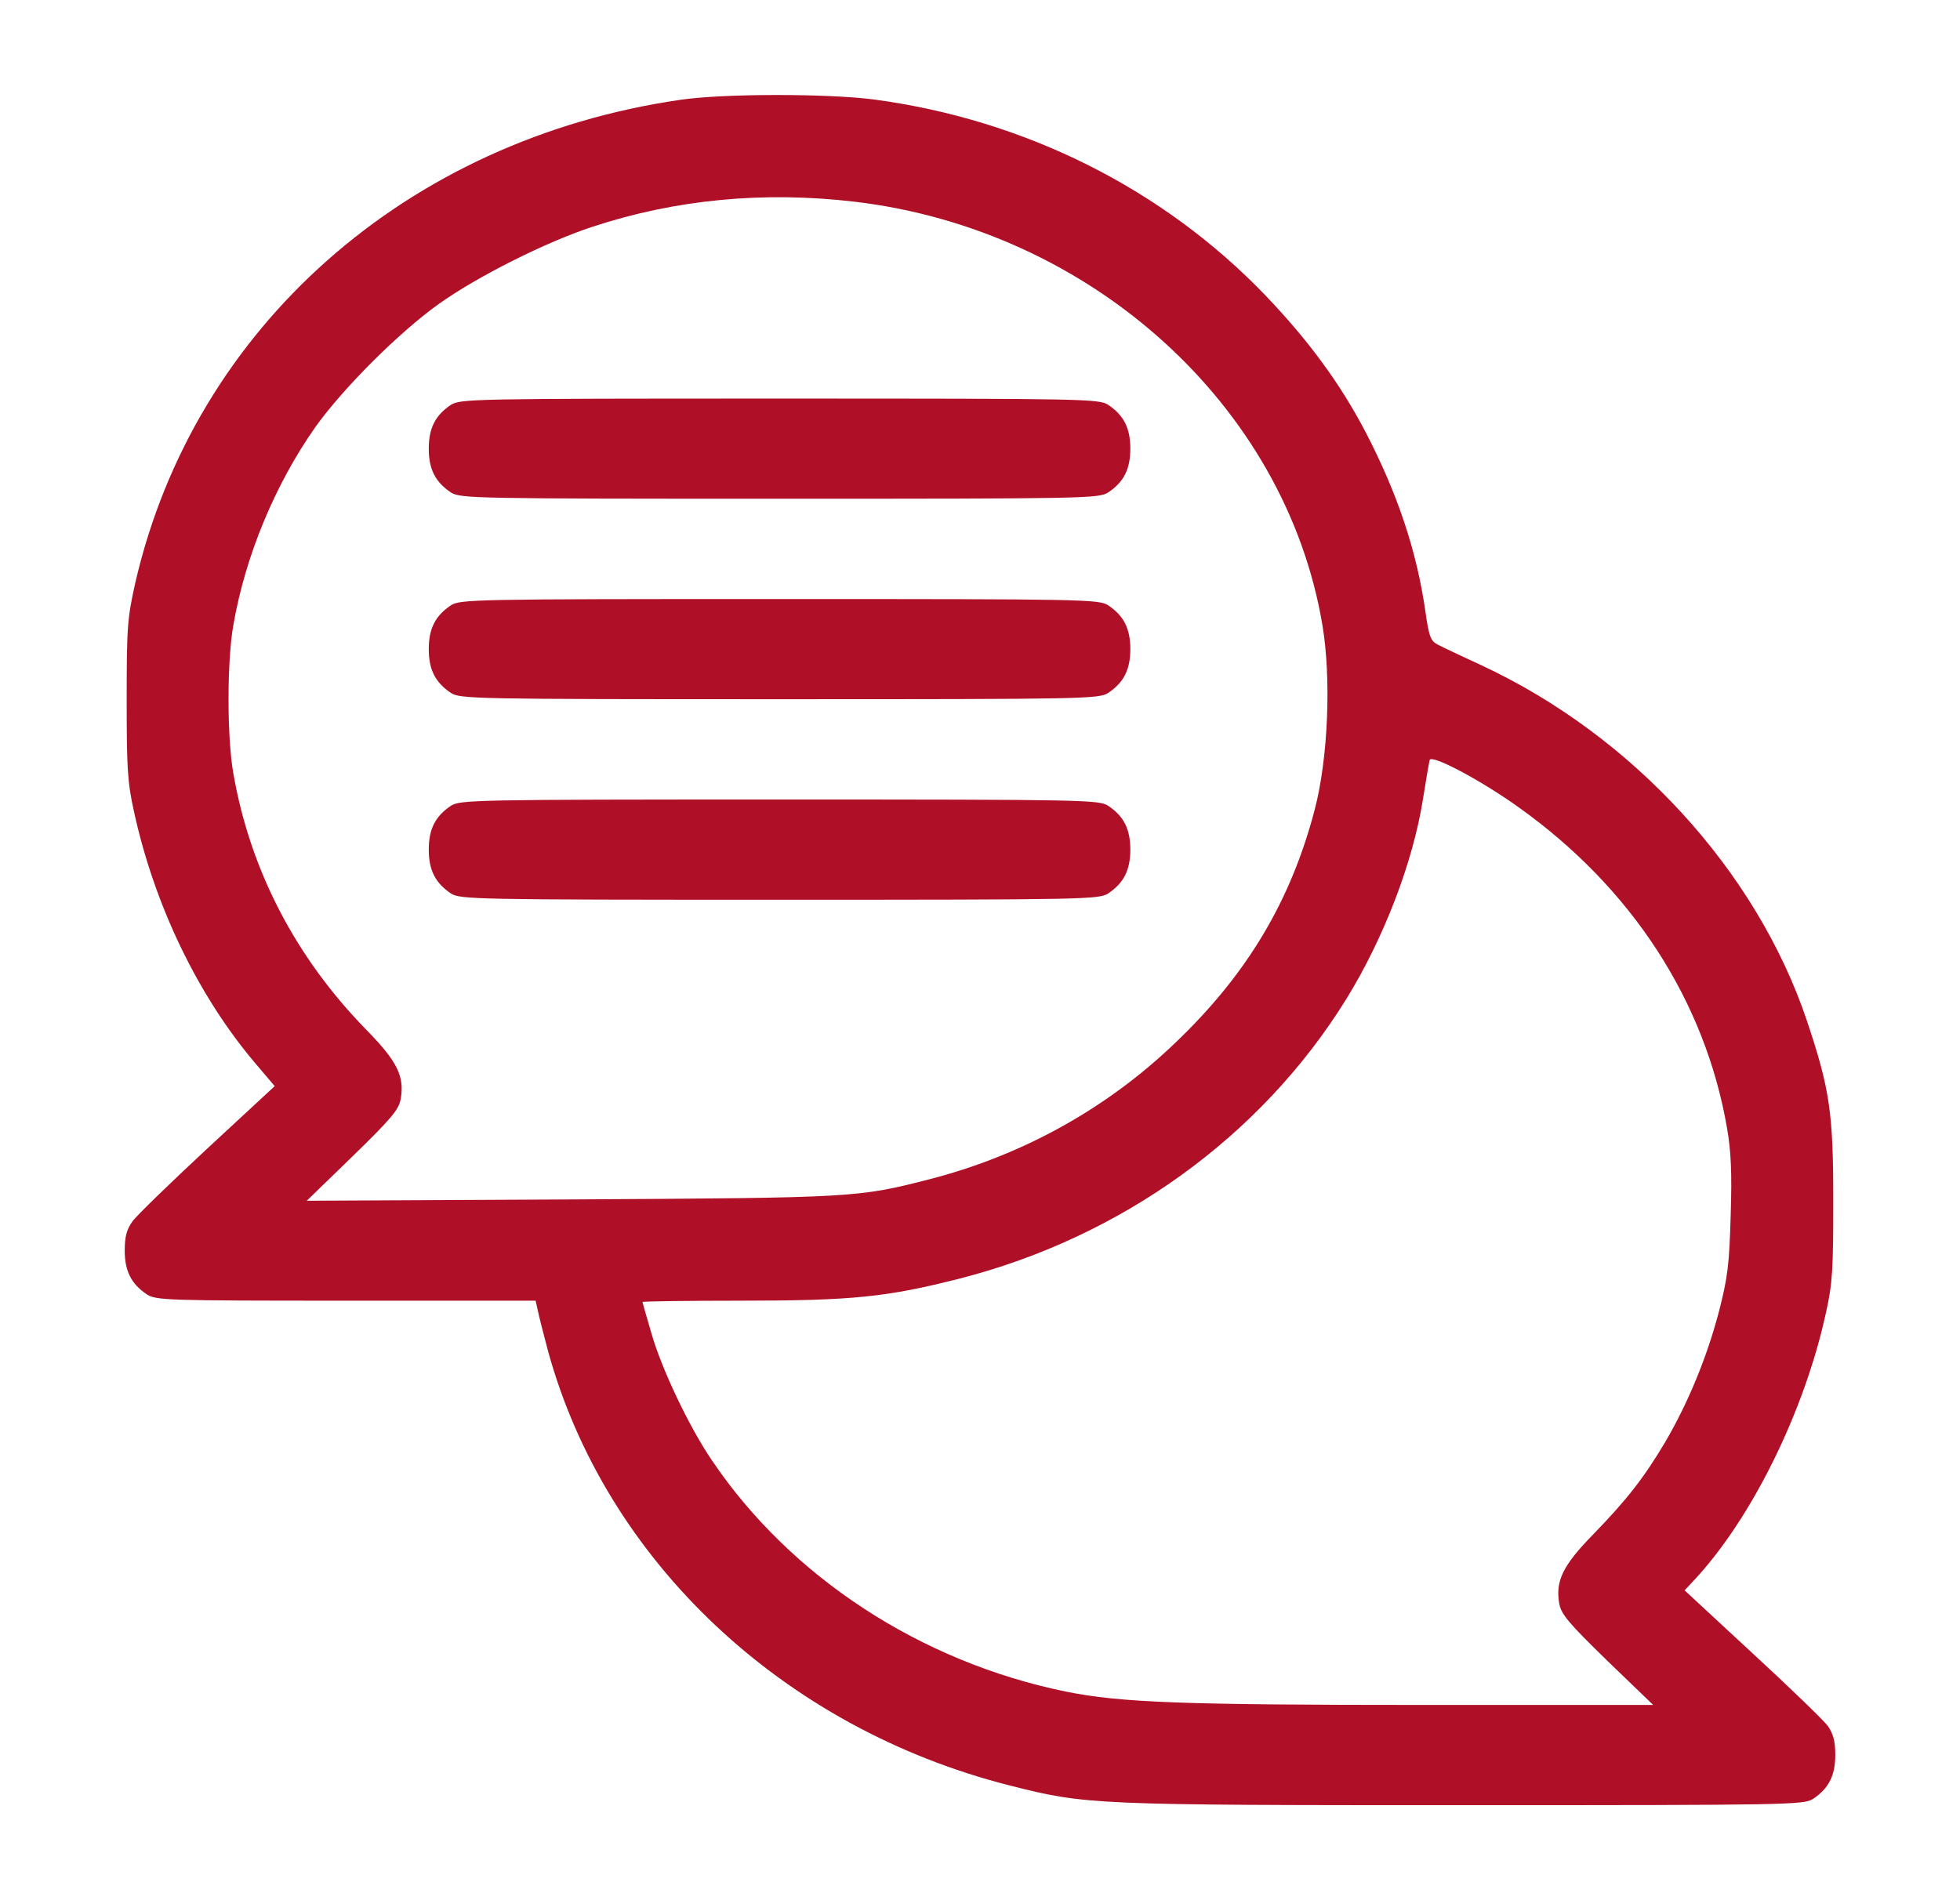
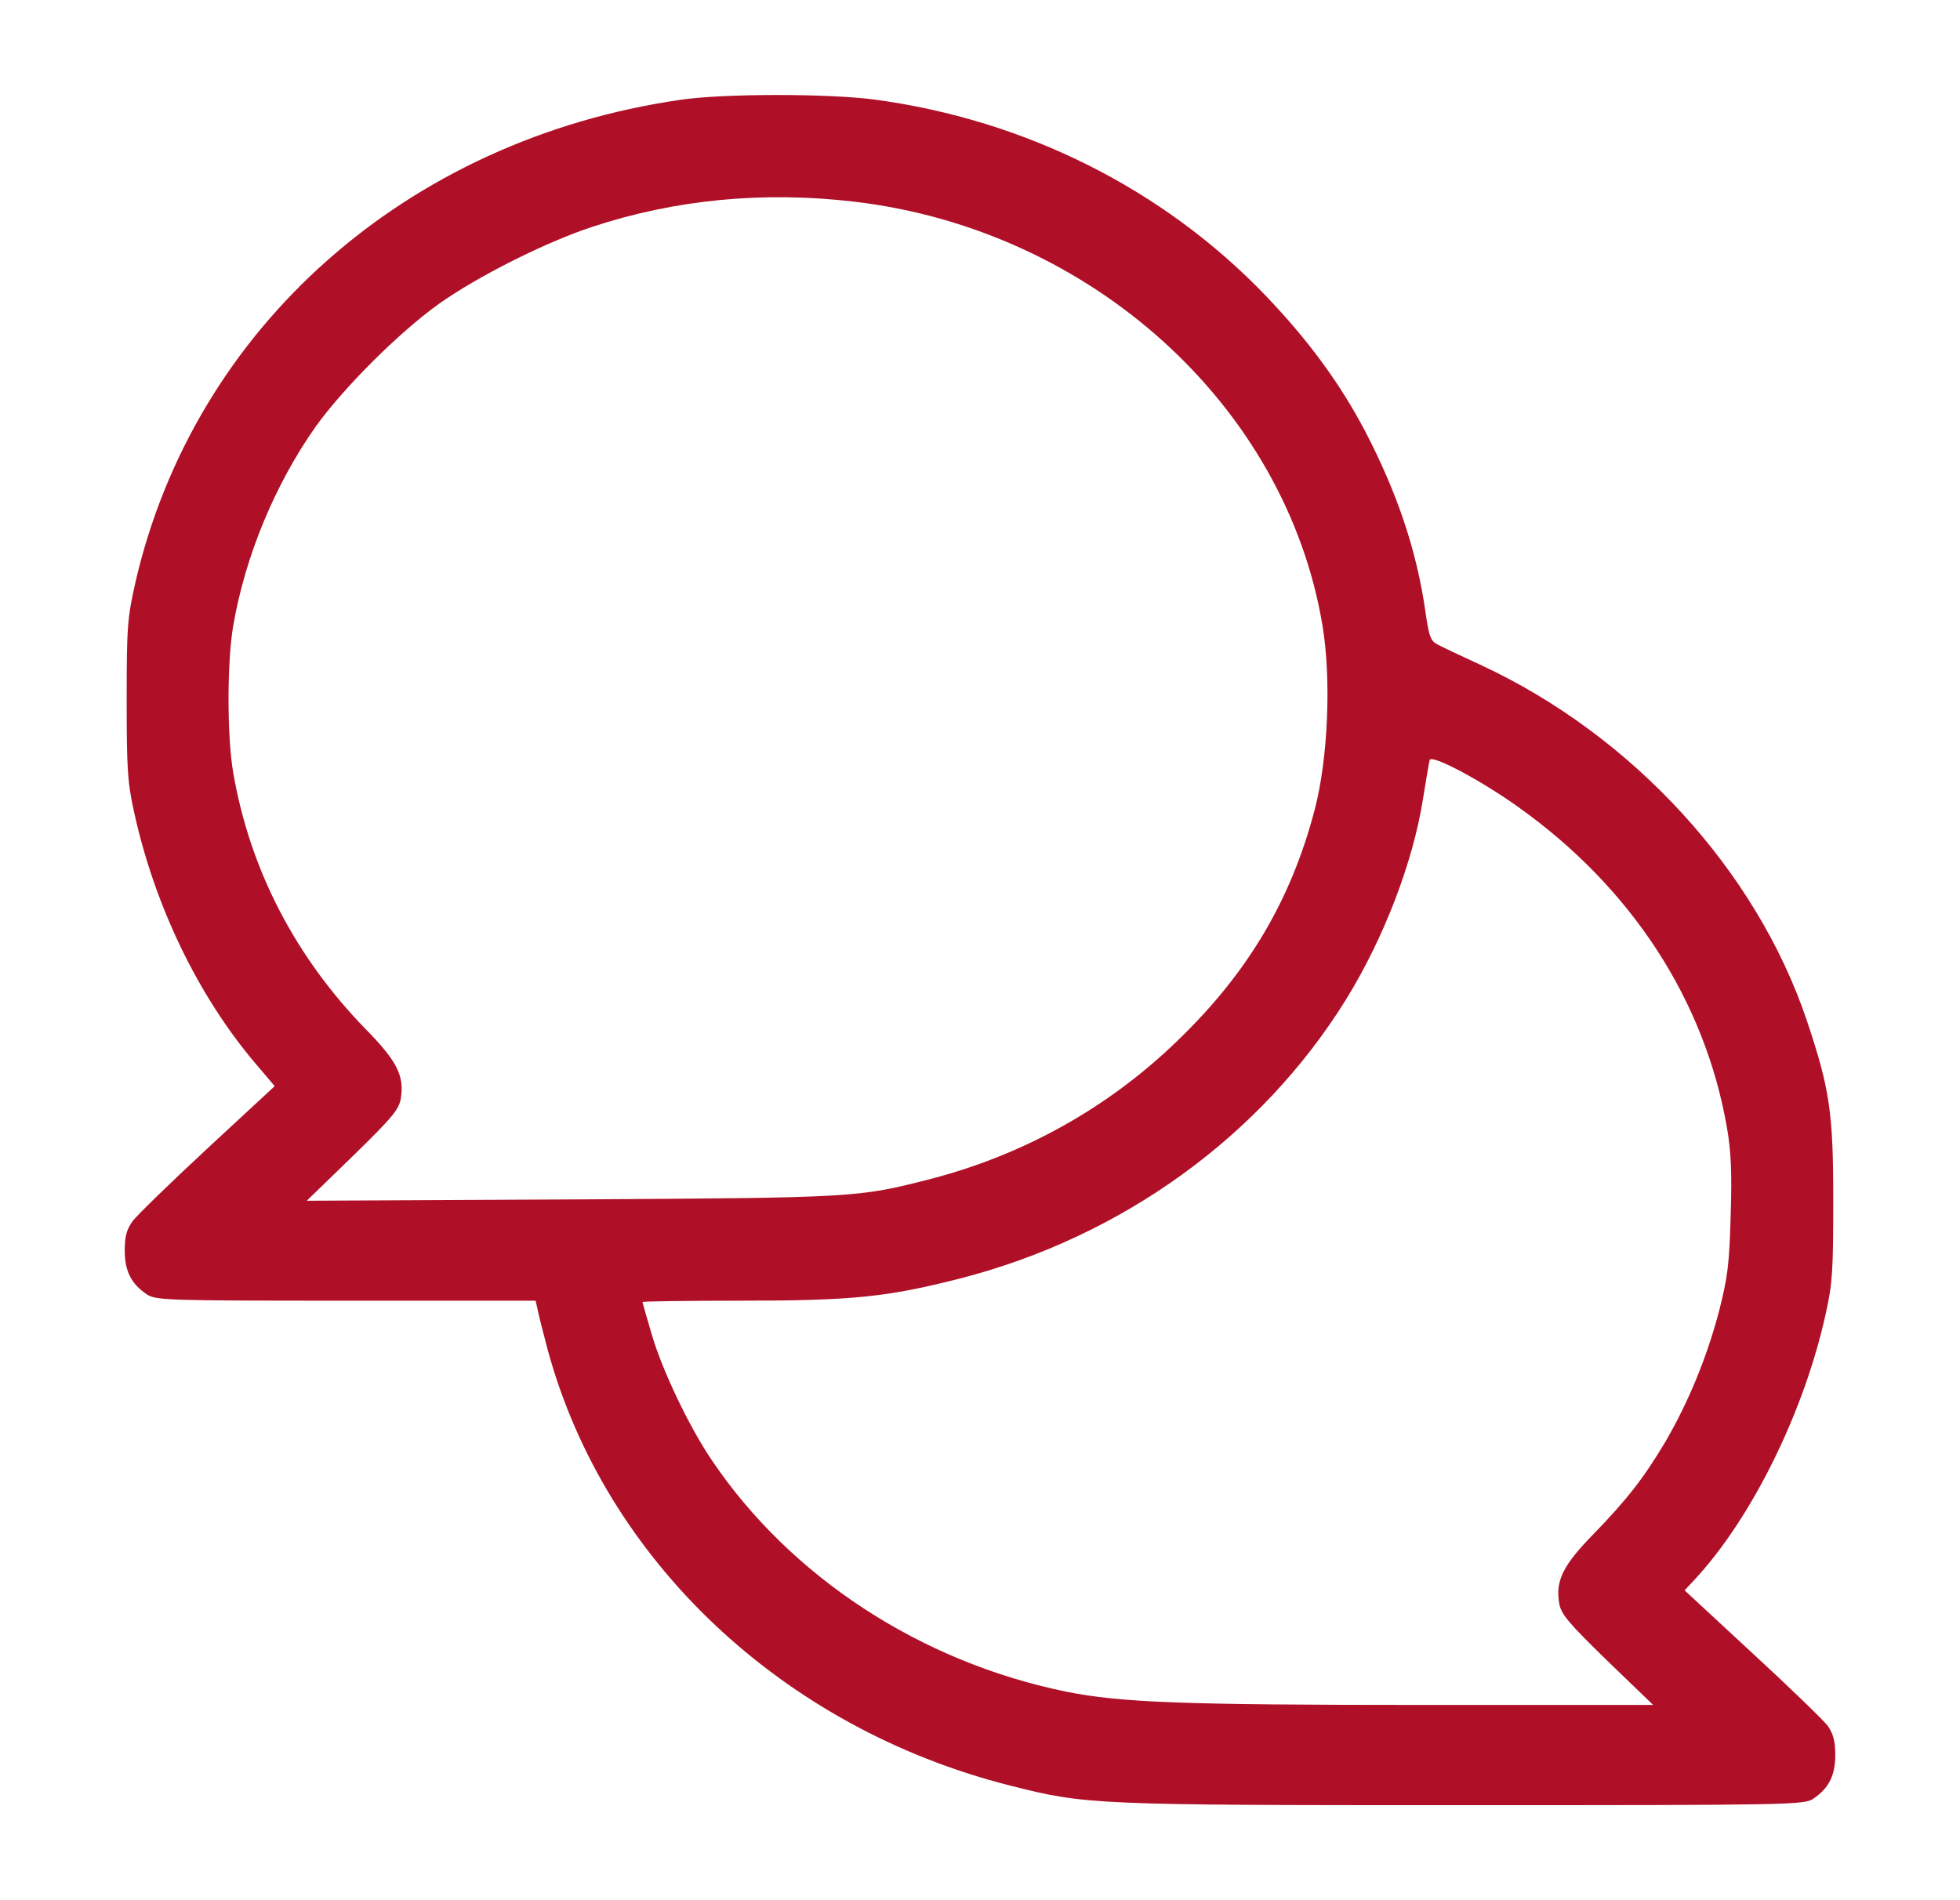
<svg xmlns="http://www.w3.org/2000/svg" width="33" height="32" viewBox="0 0 33 32" fill="none">
  <path d="M11.454 1.681C6.841 2.351 3.27 5.518 2.28 9.806C2.145 10.408 2.133 10.549 2.133 11.775C2.133 12.934 2.145 13.171 2.257 13.672C2.6 15.247 3.337 16.778 4.31 17.92L4.625 18.291L3.489 19.343C2.865 19.923 2.296 20.474 2.229 20.57C2.133 20.705 2.1 20.823 2.1 21.06C2.1 21.408 2.212 21.622 2.471 21.797C2.628 21.898 2.791 21.904 5.823 21.904H9.018L9.052 22.055C9.069 22.145 9.148 22.455 9.226 22.748C10.194 26.281 13.181 29.1 17 30.068C18.283 30.394 18.39 30.4 24.645 30.4C30.151 30.4 30.371 30.394 30.528 30.293C30.787 30.119 30.9 29.905 30.9 29.556C30.9 29.32 30.866 29.201 30.776 29.067C30.703 28.971 30.135 28.419 29.505 27.84L28.363 26.782L28.526 26.608C29.493 25.572 30.382 23.766 30.742 22.112C30.855 21.605 30.866 21.38 30.866 20.215C30.866 18.741 30.81 18.348 30.422 17.188C29.572 14.662 27.491 12.389 24.937 11.201C24.611 11.05 24.285 10.898 24.212 10.858C24.088 10.796 24.06 10.729 23.998 10.29C23.852 9.277 23.531 8.315 22.991 7.274C22.563 6.458 22.035 5.738 21.309 4.978C19.582 3.178 17.253 2.013 14.711 1.675C13.929 1.574 12.174 1.574 11.454 1.681ZM14.39 3.397C18.378 3.87 21.646 6.835 22.265 10.526C22.417 11.432 22.361 12.771 22.136 13.632C21.736 15.163 21.005 16.395 19.807 17.543C18.654 18.657 17.236 19.445 15.684 19.85C14.441 20.171 14.413 20.171 9.609 20.199L5.165 20.221L5.936 19.473C6.594 18.831 6.712 18.691 6.746 18.511C6.813 18.122 6.69 17.875 6.161 17.335C4.974 16.119 4.209 14.645 3.928 13.019C3.821 12.411 3.821 11.139 3.928 10.532C4.13 9.361 4.631 8.157 5.311 7.19C5.778 6.537 6.712 5.603 7.387 5.119C8.045 4.652 9.187 4.078 9.975 3.819C11.375 3.358 12.855 3.217 14.39 3.397ZM25.573 13.598C27.474 14.954 28.706 16.851 29.077 18.994C29.145 19.388 29.162 19.743 29.139 20.469C29.116 21.296 29.088 21.515 28.942 22.084C28.74 22.855 28.425 23.62 28.037 24.284C27.682 24.88 27.401 25.246 26.822 25.842C26.31 26.366 26.186 26.625 26.253 27.007C26.287 27.187 26.405 27.328 27.063 27.969L27.834 28.712H23.981C19.903 28.712 18.868 28.673 17.945 28.487C15.498 27.986 13.31 26.557 11.983 24.588C11.6 24.025 11.133 23.04 10.965 22.444C10.886 22.174 10.818 21.937 10.818 21.926C10.818 21.915 11.566 21.904 12.478 21.904C14.357 21.904 14.941 21.842 16.157 21.532C18.885 20.834 21.236 19.135 22.665 16.828C23.3 15.799 23.79 14.521 23.958 13.458C24.009 13.137 24.06 12.839 24.071 12.799C24.099 12.698 24.931 13.137 25.573 13.598Z" fill="#B01027" />
-   <path d="M7.59 6.819C7.331 6.993 7.219 7.207 7.219 7.556C7.219 7.904 7.331 8.118 7.59 8.292C7.747 8.394 7.956 8.399 13.125 8.399C18.294 8.399 18.503 8.394 18.66 8.292C18.919 8.118 19.031 7.904 19.031 7.556C19.031 7.207 18.919 6.993 18.66 6.819C18.503 6.717 18.294 6.712 13.125 6.712C7.956 6.712 7.747 6.717 7.59 6.819Z" fill="#B01027" />
-   <path d="M7.59 10.195C7.331 10.369 7.219 10.583 7.219 10.931C7.219 11.28 7.331 11.494 7.59 11.668C7.747 11.77 7.956 11.775 13.125 11.775C18.294 11.775 18.503 11.77 18.66 11.668C18.919 11.494 19.031 11.28 19.031 10.931C19.031 10.583 18.919 10.369 18.66 10.195C18.503 10.093 18.294 10.088 13.125 10.088C7.956 10.088 7.747 10.093 7.59 10.195Z" fill="#B01027" />
-   <path d="M7.59 13.571C7.331 13.745 7.219 13.959 7.219 14.308C7.219 14.656 7.331 14.87 7.59 15.045C7.747 15.146 7.956 15.152 13.125 15.152C18.294 15.152 18.503 15.146 18.66 15.045C18.919 14.87 19.031 14.656 19.031 14.308C19.031 13.959 18.919 13.745 18.66 13.571C18.503 13.47 18.294 13.464 13.125 13.464C7.956 13.464 7.747 13.47 7.59 13.571Z" fill="#B01027" />
</svg>